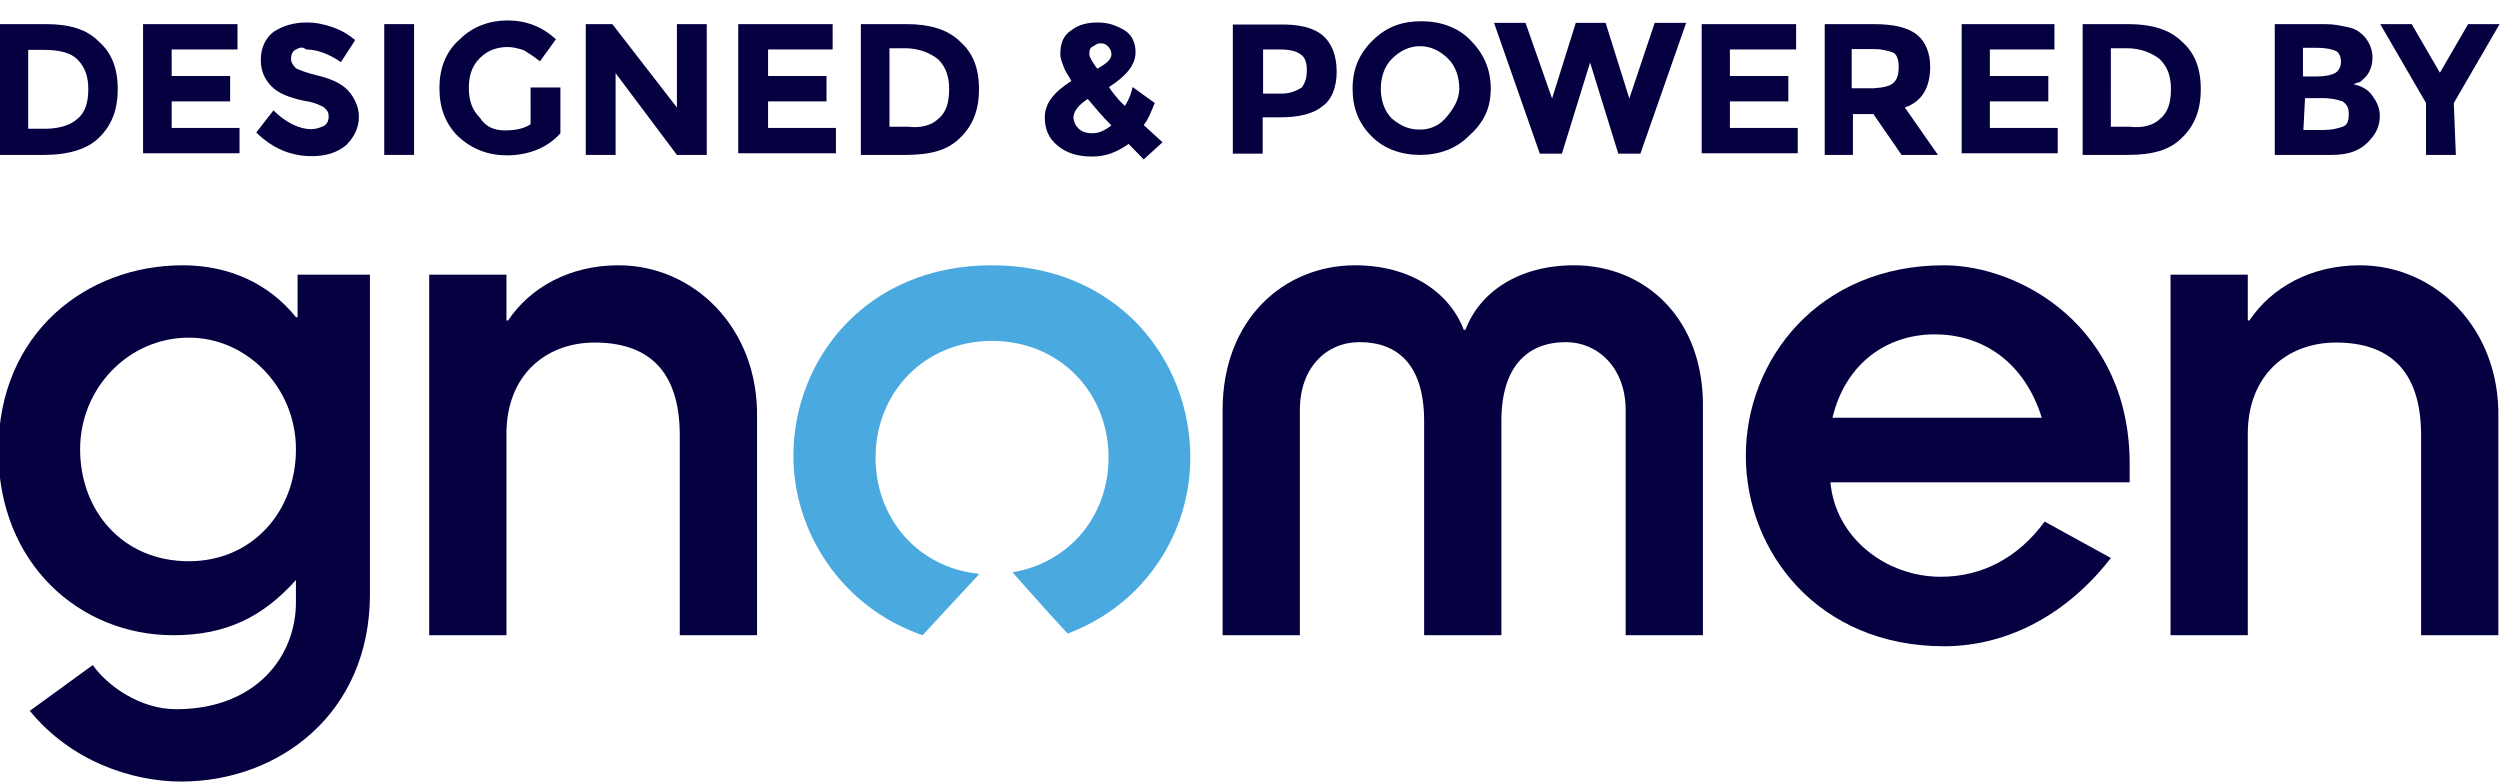
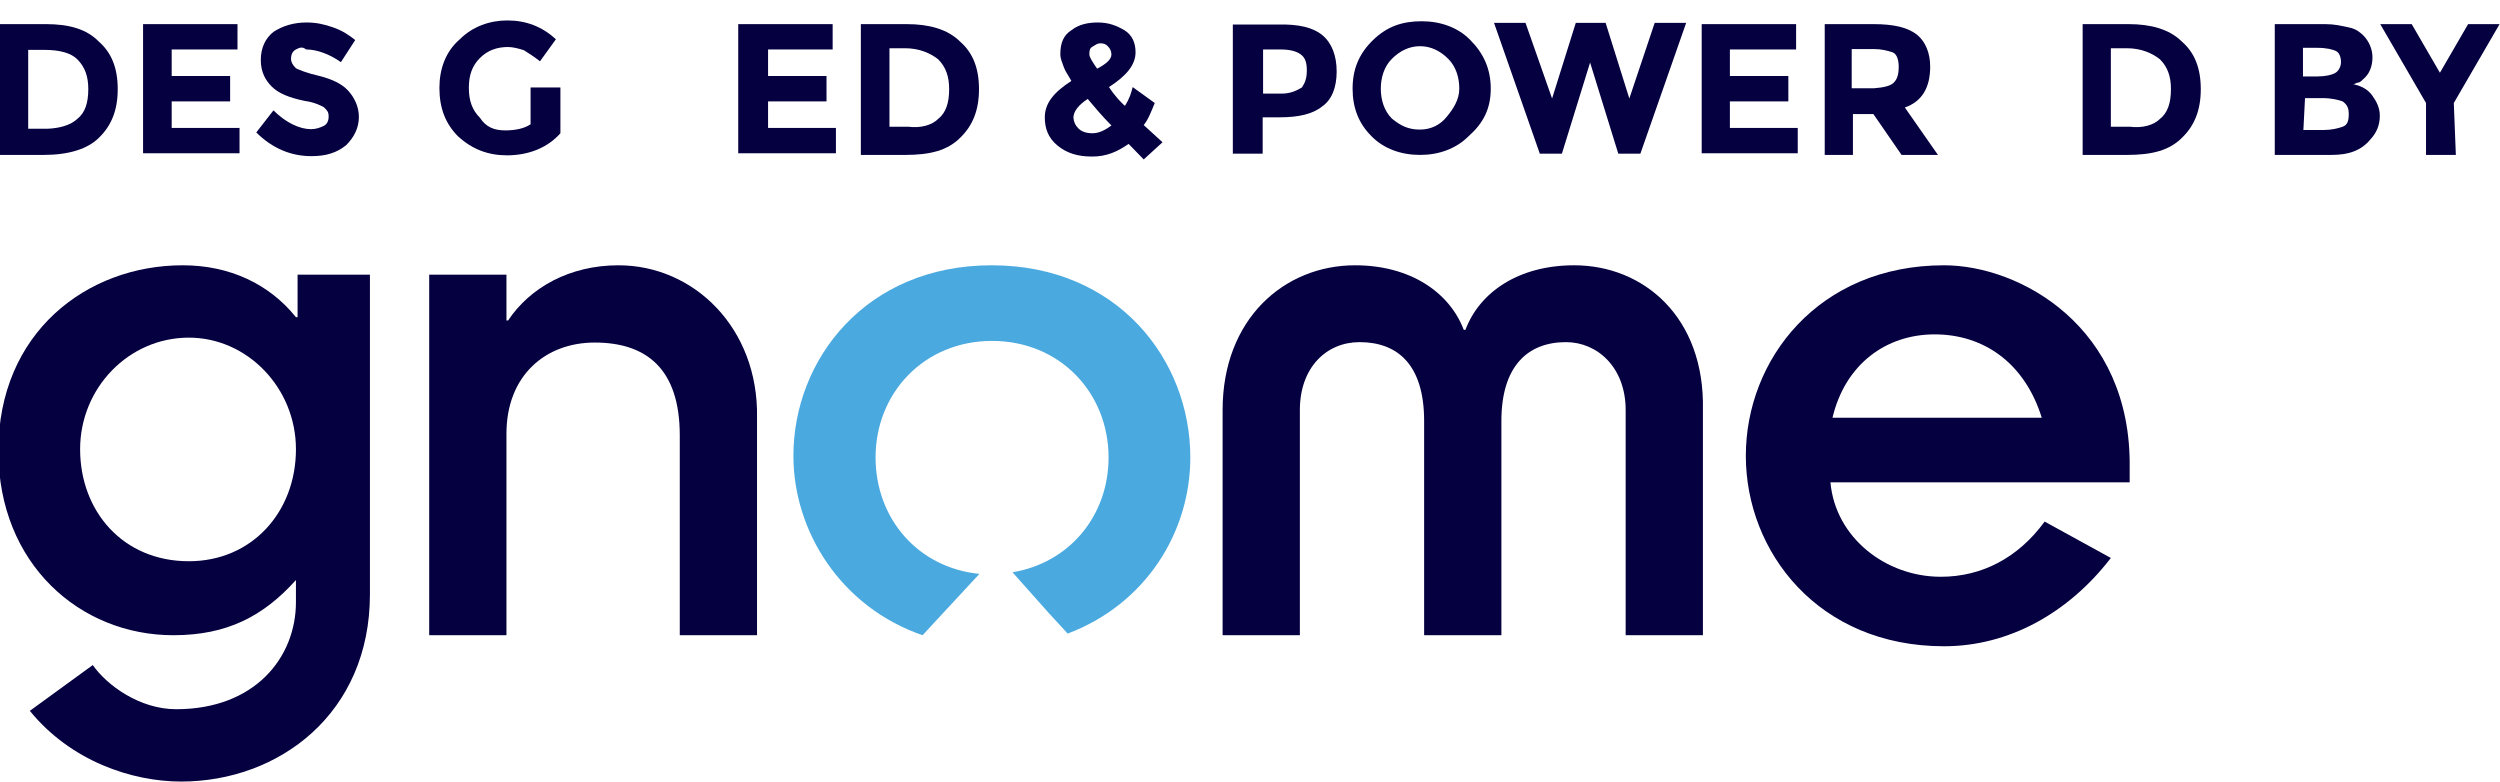
<svg xmlns="http://www.w3.org/2000/svg" version="1.1" id="Layer_1" x="0px" y="0px" viewBox="0.4 298 611.6 191.2" enable-background="new 0.4 298 611.6 191.2" xml:space="preserve">
  <path fill="#050040" d="M72.8,375.6L72.8,375.6c-6.5-8.1-16.2-12.7-27.7-12.7C21.6,362.9,0,379.4,0,408.3c0,27.7,20,45.1,42.8,45.1  c13.1,0,22-4.6,30-13.5v5.4c0,13.5-10,26.2-29.3,26.2c-8.9,0-16.9-5.8-20.4-10.8L7.7,471.9c10,12.3,25,17.3,37,17.3  c23.9,0,46.2-16.6,46.2-45.8v-78.2H73.2v10.4C73.2,375.6,72.8,375.6,72.8,375.6z M46.6,435.3C30.4,435.3,20,423,20,407.9  c0-15,11.9-27.3,26.6-27.3c14.3,0,26.2,12.3,26.2,27.3C72.8,423.3,62,435.3,46.6,435.3z" />
  <path fill="#050040" d="M151.7,362.9c-11.9,0-21.6,5.4-27,13.5h-0.4v-11.2h-18.9v88.2h18.9v-49.3c0-14.3,9.6-22.3,21.6-22.3  c12.7,0,20.8,6.5,20.8,22.7v48.9h18.9v-53.2C186,378.3,170.2,362.9,151.7,362.9z" />
  <path fill="#4AA9DF" d="M243,362.9c-30.8,0-48.5,23.1-48.5,46.6c0,18.5,11.6,37,31.6,43.9l5-5.4l8.9-9.6  c-15-1.5-25.4-13.5-25.4-28.5c0-15.8,11.9-28.5,28.5-28.5s28.5,12.7,28.5,28.5c0,14.3-9.6,25.8-23.5,28.1l8.9,10l4.6,5  c19.3-7.3,30-25,30-43.1C291.6,386,273.8,362.9,243,362.9z" />
  <path fill="#050040" d="M385.5,362.9c-13.5,0-23.1,6.5-26.6,15.8h-0.4c-3.5-9.2-13.1-15.8-26.6-15.8c-17.3,0-32.4,13.1-32.4,35.4  v55.1h18.9v-55.1c0-10.4,6.5-16.6,14.6-16.6c9.2,0,15.8,5.4,15.8,19.3v52.4h18.9V401c0-13.5,6.5-19.3,15.8-19.3  c7.7,0,14.6,6.2,14.6,16.6v55.1h18.9v-55.1C417.5,375.6,402.5,362.9,385.5,362.9z" />
  <path fill="#050040" d="M476,362.9c-30.8,0-48.5,23.1-48.5,46.6s17.7,46.6,48.5,46.6c15.8,0,30.4-8.1,40.8-21.6l-16.2-8.9  c-6.5,8.9-15.4,13.5-25.4,13.5c-13.5,0-25.8-9.6-27-23.1h73.2v-3.5C521.9,377.9,494.5,362.9,476,362.9z M448.7,400.2  c3.1-13.1,13.1-20.4,25-20.4s22,6.9,26.2,20.4H448.7z" />
-   <path fill="#050040" d="M577.7,362.9c-11.9,0-21.6,5.4-27,13.5h-0.4v-11.2h-18.9v88.2h18.9v-49.3c0-14.3,9.6-22.3,21.6-22.3  c12.7,0,20.8,6.5,20.8,22.7v48.9h18.9v-53.2C612,378.3,596.2,362.9,577.7,362.9z" />
  <g>
    <path fill="#050040" d="M24.6,308.2c3.1,2.7,4.6,6.5,4.6,11.6s-1.5,8.9-4.6,11.9c-2.7,2.7-7.3,4.2-13.5,4.2H0.4v-32h11.2   C17.3,303.9,21.6,305.1,24.6,308.2z M19.3,327.1c1.9-1.5,2.7-3.9,2.7-7.3c0-3.1-0.8-5.4-2.7-7.3c-1.5-1.5-4.2-2.3-8.1-2.3H7.3v19.3   h4.6C15,329.4,17.7,328.6,19.3,327.1z" />
    <path fill="#050040" d="M58.5,303.9v6.2H42.4v6.5h14.3v6.2H42.4v6.5h16.6v6.2H35.4v-31.6H58.5z" />
    <path fill="#050040" d="M72.8,310.1c-0.8,0.4-1.2,1.2-1.2,2.3c0,0.8,0.4,1.5,1.2,2.3c0.8,0.4,2.7,1.2,5.8,1.9   c3.1,0.8,5.4,1.9,6.9,3.5s2.7,3.9,2.7,6.5c0,2.7-1.2,5-3.1,6.9c-2.3,1.9-5,2.7-8.5,2.7c-5,0-9.6-1.9-13.5-5.8l4.2-5.4   c3.1,3.1,6.5,4.6,9.2,4.6c1.2,0,2.3-0.4,3.1-0.8c0.8-0.4,1.2-1.2,1.2-2.3c0-1.2-0.4-1.5-1.2-2.3c-0.8-0.4-2.3-1.2-4.6-1.5   c-3.9-0.8-6.5-1.9-8.1-3.5c-1.5-1.5-2.7-3.5-2.7-6.5c0-3.1,1.2-5.4,3.1-6.9c2.3-1.5,5-2.3,8.1-2.3c2.3,0,4.2,0.4,6.5,1.2   s3.9,1.9,5.4,3.1l-3.5,5.4c-2.7-1.9-5.8-3.1-8.5-3.1C74.3,309.3,73.6,309.7,72.8,310.1z" />
-     <path fill="#050040" d="M94.4,303.9h7.3v32h-7.3V303.9z" />
    <path fill="#050040" d="M130.2,319.4h7.3v11.2c-3.1,3.5-7.7,5.4-13.1,5.4c-4.6,0-8.5-1.5-11.9-4.6c-3.1-3.1-4.6-6.9-4.6-11.9   c0-4.6,1.5-8.9,5-11.9c3.1-3.1,7.3-4.6,11.6-4.6c4.6,0,8.5,1.5,11.9,4.6l-3.9,5.4c-1.5-1.2-2.7-1.9-3.9-2.7   c-1.2-0.4-2.7-0.8-3.9-0.8c-2.7,0-5,0.8-6.9,2.7c-1.9,1.9-2.7,4.2-2.7,7.3c0,3.1,0.8,5.4,2.7,7.3c1.5,2.3,3.5,3.1,6.2,3.1   c2.3,0,4.6-0.4,6.2-1.5V319.4z" />
-     <path fill="#050040" d="M166,303.9h7.3v32H166l-15-20v20h-7.3v-32h6.5l15.8,20.4V303.9z" />
    <path fill="#050040" d="M204.1,303.9v6.2h-15.8v6.5h14.3v6.2h-14.3v6.5h16.6v6.2H181v-31.6H204.1z" />
    <path fill="#050040" d="M235.3,308.2c3.1,2.7,4.6,6.5,4.6,11.6s-1.5,8.9-4.6,11.9c-3.1,3.1-7.3,4.2-13.5,4.2h-10.8v-32h11.2   C227.6,303.9,232.2,305.1,235.3,308.2z M229.9,327.1c1.9-1.5,2.7-3.9,2.7-7.3c0-3.1-0.8-5.4-2.7-7.3c-1.9-1.5-4.6-2.7-8.1-2.7H218   V329h4.6C225.7,329.4,228.4,328.6,229.9,327.1z" />
    <path fill="#050040" d="M276.5,333.2c-2.7,1.9-5.4,3.1-8.9,3.1s-6.2-0.8-8.5-2.7s-3.1-4.2-3.1-6.9c0-3.5,2.3-6.2,6.5-8.9   c-0.8-1.5-1.5-2.3-1.9-3.5c-0.4-1.2-0.8-1.9-0.8-3.1c0-2.7,0.8-4.6,2.7-5.8c1.9-1.5,4.2-1.9,6.5-1.9c2.7,0,4.6,0.8,6.5,1.9   c1.9,1.2,2.7,3.1,2.7,5.4c0,3.1-2.3,5.8-6.5,8.5c1.5,2.3,3.1,3.9,3.9,4.6c1.2-1.9,1.5-3.1,1.9-4.6l5.4,3.9   c-0.8,1.9-1.5,3.9-2.7,5.4l4.6,4.2l-4.6,4.2L276.5,333.2z M264.2,329.4c0.8,0.8,1.9,1.2,3.5,1.2s3.1-0.8,4.6-1.9   c-2.3-2.3-4.2-4.6-5.8-6.5c-2.3,1.5-3.5,3.1-3.5,4.6C263.1,327.8,263.4,328.6,264.2,329.4z M269.6,308.6c-0.8,0-1.2,0.4-1.9,0.8   c-0.8,0.4-0.8,1.2-0.8,1.9s0.8,1.9,1.9,3.5c2.3-1.2,3.5-2.3,3.5-3.5c0-0.8-0.4-1.5-0.8-1.9C270.8,308.6,270,308.6,269.6,308.6z" />
    <path fill="#050040" d="M323.9,306.6c2.3,1.9,3.5,5,3.5,8.9c0,3.9-1.2,6.9-3.5,8.5c-2.3,1.9-5.8,2.7-10.4,2.7h-4.2v8.9H302v-31.6   h11.2C318.1,303.9,321.6,304.7,323.9,306.6z M318.9,319.4c0.8-1.2,1.2-2.3,1.2-4.2c0-1.9-0.4-3.1-1.5-3.9s-2.7-1.2-5-1.2h-4.2v10.8   h4.6C316.2,320.9,317.7,320.1,318.9,319.4z" />
    <path fill="#050040" d="M359.7,331.3c-3.1,3.1-7.3,4.6-11.9,4.6s-8.9-1.5-11.9-4.6c-3.1-3.1-4.6-6.9-4.6-11.6s1.5-8.5,5-11.9   s7.3-4.6,11.9-4.6s8.9,1.5,11.9,4.6c3.1,3.1,5,6.9,5,11.9S363.2,328.2,359.7,331.3z M357.4,319.7c0-2.7-0.8-5.4-2.7-7.3   c-1.9-1.9-4.2-3.1-6.9-3.1s-5,1.2-6.9,3.1c-1.9,1.9-2.7,4.6-2.7,7.3s0.8,5.4,2.7,7.3c2.3,1.9,4.2,2.7,6.9,2.7c2.7,0,5-1.2,6.5-3.1   C355.9,324.7,357.4,322.4,357.4,319.7z" />
    <path fill="#050040" d="M380.1,322.1l5.8-18.5h7.3l5.8,18.5l6.2-18.5h7.7l-11.2,32h-5.4l-6.9-22.3l-6.9,22.3h-5.4l-11.2-32h7.7   L380.1,322.1z" />
    <path fill="#050040" d="M439.8,303.9v6.2h-16.2v6.5h14.3v6.2h-14.3v6.5h16.6v6.2h-23.5v-31.6H439.8z" />
    <path fill="#050040" d="M472.6,314.3c0,5-1.9,8.5-6.2,10l8.1,11.6h-8.9l-6.9-10h-5v10h-6.9v-32h11.9c5,0,8.5,0.8,10.8,2.7   C471.4,308.2,472.6,310.9,472.6,314.3z M463.7,318.2c0.8-0.8,1.2-1.9,1.2-3.9c0-1.5-0.4-3.1-1.5-3.5c-1.2-0.4-2.7-0.8-4.6-0.8h-5.4   v9.6h5.4C461.4,319.4,462.9,319,463.7,318.2z" />
-     <path fill="#050040" d="M503,303.9v6.2h-15.8v6.5h14.3v6.2h-14.3v6.5h16.6v6.2h-23.5v-31.6H503z" />
    <path fill="#050040" d="M534.2,308.2c3.1,2.7,4.6,6.5,4.6,11.6s-1.5,8.9-4.6,11.9c-3.1,3.1-7.3,4.2-13.5,4.2h-10.8v-32h11.2   C526.5,303.9,531.1,305.1,534.2,308.2z M528.8,327.1c1.9-1.5,2.7-3.9,2.7-7.3c0-3.1-0.8-5.4-2.7-7.3c-1.9-1.5-4.6-2.7-8.1-2.7h-3.9   V329h4.6C524.6,329.4,527.3,328.6,528.8,327.1z" />
    <path fill="#050040" d="M570.8,335.9h-13.9v-32h12.3c2.3,0,3.9,0.4,5.8,0.8c1.9,0.4,2.7,1.2,3.5,1.9c1.5,1.5,2.3,3.5,2.3,5.4   c0,2.3-0.8,4.2-2.3,5.4c-0.4,0.4-0.8,0.8-1.2,0.8c-0.4,0-0.8,0.4-1.2,0.4c1.9,0.4,3.5,1.2,4.6,2.7s1.9,3.1,1.9,5   c0,2.3-0.8,4.2-2.3,5.8C578.1,334.8,575,335.9,570.8,335.9z M563.9,316.7h3.5c1.9,0,3.5-0.4,4.2-0.8c0.8-0.4,1.5-1.5,1.5-2.7   c0-1.2-0.4-2.3-1.2-2.7c-0.8-0.4-2.3-0.8-4.6-0.8h-3.5V316.7z M563.9,329.8h5c1.9,0,3.5-0.4,4.6-0.8c1.2-0.4,1.5-1.5,1.5-3.1   c0-1.5-0.4-2.3-1.5-3.1c-1.2-0.4-2.7-0.8-5-0.8h-4.2L563.9,329.8L563.9,329.8z" />
    <path fill="#050040" d="M601.2,335.9h-7.3v-12.7l-11.2-19.3h7.7l6.9,11.9l6.9-11.9h7.7l-11.2,19.3L601.2,335.9L601.2,335.9z" />
  </g>
</svg>